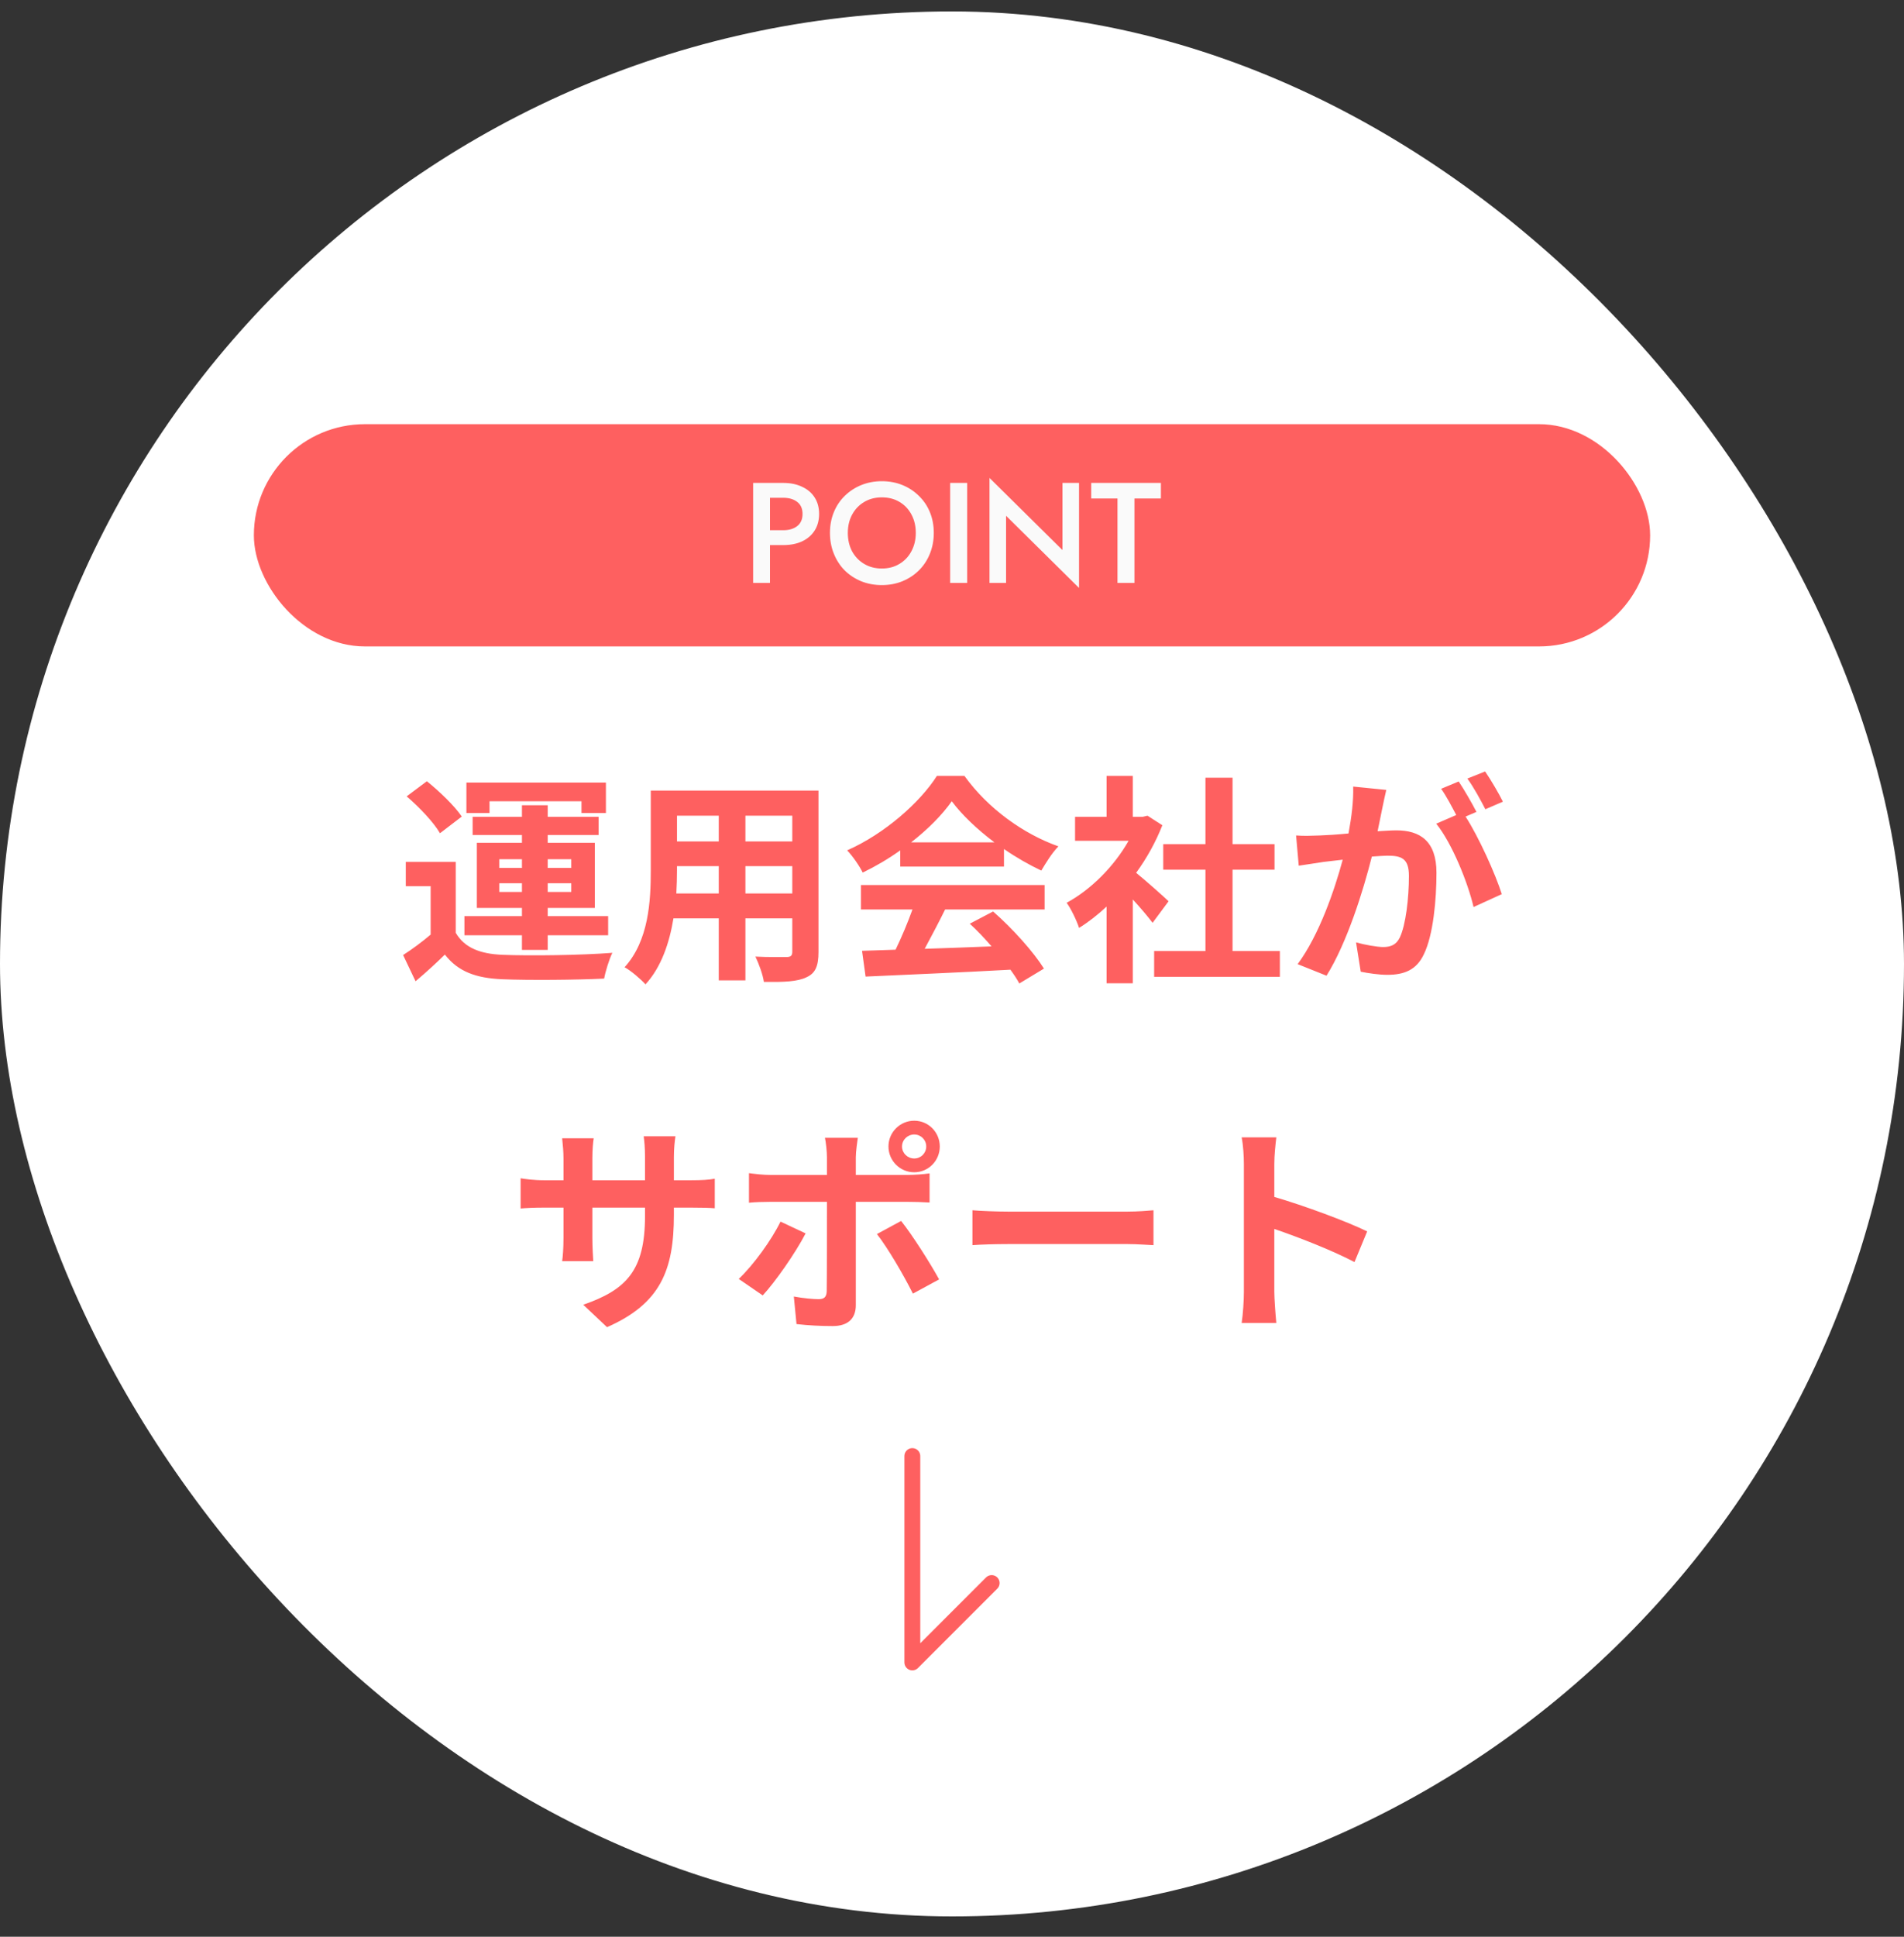
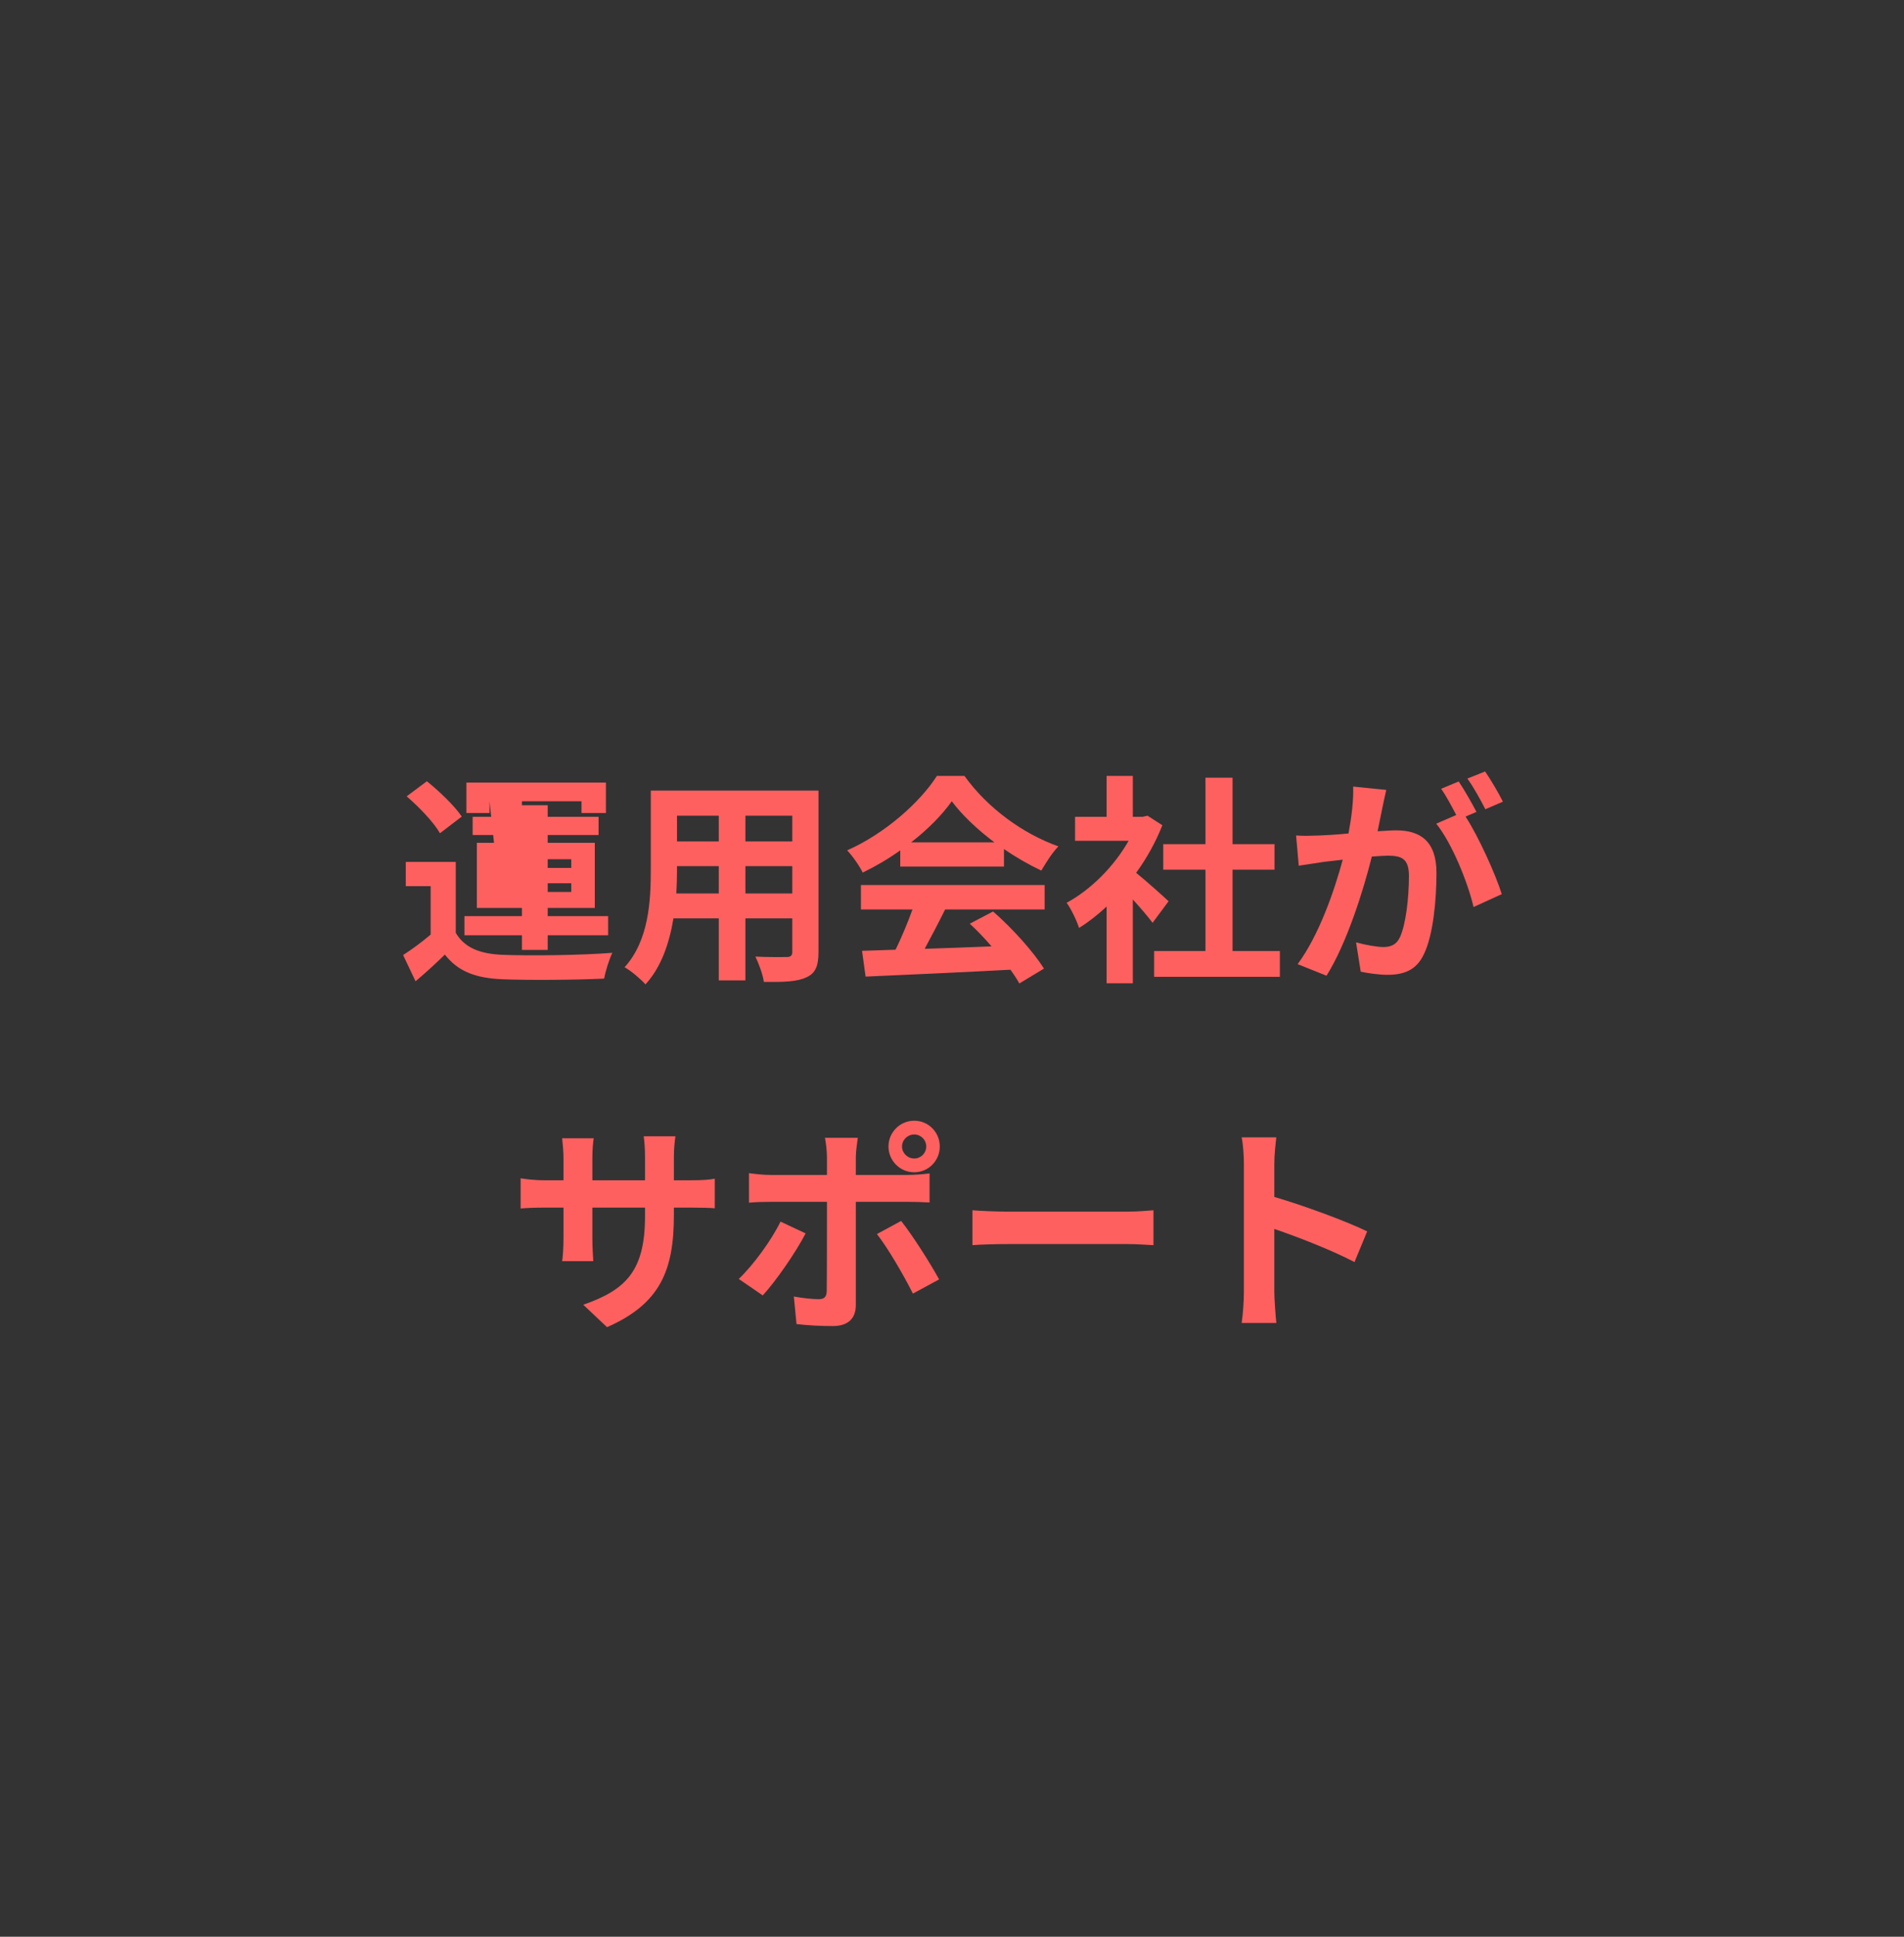
<svg xmlns="http://www.w3.org/2000/svg" width="60" height="61" viewBox="0 0 60 61" fill="none">
  <rect x="0" y="0" width="60" height="61" fill="#333333" stroke="none" />
-   <rect y="0.36" width="60" height="60" rx="30" fill="white" />
-   <rect x="8" y="13.36" width="44" height="7" rx="3.5" fill="#FE6060" />
-   <path d="M23.733 15.21H24.264V18.36H23.733V15.21ZM24.048 15.678V15.21H24.682C24.91 15.21 25.108 15.251 25.276 15.332C25.447 15.41 25.579 15.522 25.672 15.669C25.765 15.813 25.812 15.986 25.812 16.187C25.812 16.388 25.765 16.562 25.672 16.709C25.579 16.856 25.447 16.97 25.276 17.051C25.108 17.129 24.91 17.168 24.682 17.168H24.048V16.7H24.682C24.865 16.7 25.012 16.656 25.123 16.569C25.234 16.482 25.29 16.355 25.29 16.187C25.29 16.019 25.234 15.893 25.123 15.809C25.012 15.722 24.865 15.678 24.682 15.678H24.048ZM26.717 16.785C26.717 17.001 26.762 17.195 26.852 17.366C26.945 17.534 27.072 17.666 27.234 17.762C27.396 17.858 27.581 17.906 27.788 17.906C27.998 17.906 28.182 17.858 28.341 17.762C28.503 17.666 28.629 17.534 28.719 17.366C28.812 17.195 28.859 17.001 28.859 16.785C28.859 16.569 28.814 16.377 28.724 16.209C28.634 16.038 28.508 15.905 28.346 15.809C28.187 15.713 28.001 15.665 27.788 15.665C27.581 15.665 27.396 15.713 27.234 15.809C27.072 15.905 26.945 16.038 26.852 16.209C26.762 16.377 26.717 16.569 26.717 16.785ZM26.154 16.785C26.154 16.548 26.195 16.331 26.276 16.133C26.357 15.935 26.471 15.764 26.618 15.62C26.768 15.473 26.942 15.359 27.14 15.278C27.341 15.197 27.557 15.156 27.788 15.156C28.025 15.156 28.242 15.197 28.44 15.278C28.638 15.359 28.811 15.473 28.958 15.62C29.108 15.764 29.223 15.935 29.304 16.133C29.385 16.331 29.426 16.548 29.426 16.785C29.426 17.019 29.385 17.237 29.304 17.438C29.223 17.639 29.109 17.813 28.962 17.96C28.815 18.107 28.641 18.222 28.44 18.306C28.242 18.387 28.025 18.428 27.788 18.428C27.554 18.428 27.336 18.387 27.135 18.306C26.934 18.222 26.76 18.107 26.613 17.96C26.469 17.813 26.357 17.639 26.276 17.438C26.195 17.237 26.154 17.019 26.154 16.785ZM29.942 15.21H30.478V18.36H29.942V15.21ZM33.481 15.21H34.003V18.518L31.704 16.245V18.36H31.182V15.053L33.481 17.325V15.21ZM34.387 15.701V15.21H36.583V15.701H35.75V18.36H35.215V15.701H34.387Z" fill="#FAFAFA" />
-   <path d="M15.426 25.236V25.607H14.698V24.648H19.094V25.607H18.324V25.236H15.426ZM15.734 28.092H16.448V27.819H15.734V28.092ZM15.734 27.063V27.336H16.448V27.063H15.734ZM18.002 27.063H17.26V27.336H18.002V27.063ZM18.002 28.092V27.819H17.26V28.092H18.002ZM16.448 29.919V29.457H14.635V28.855H16.448V28.596H15.027V26.545H16.448V26.3H14.894V25.726H16.448V25.362H17.26V25.726H18.863V26.3H17.26V26.545H18.744V28.596H17.26V28.855H19.164V29.457H17.26V29.919H16.448ZM14.551 25.719L13.865 26.244C13.669 25.901 13.207 25.418 12.815 25.082L13.452 24.606C13.844 24.921 14.327 25.383 14.551 25.719ZM14.362 27.147V29.38C14.635 29.849 15.125 30.045 15.839 30.073C16.679 30.108 18.331 30.087 19.297 30.01C19.199 30.206 19.08 30.591 19.038 30.822C18.17 30.864 16.686 30.878 15.832 30.843C14.999 30.808 14.439 30.605 14.019 30.066C13.739 30.339 13.452 30.605 13.095 30.906L12.703 30.08C12.976 29.905 13.291 29.674 13.571 29.436V27.91H12.787V27.147H14.362ZM23.49 28.141H24.967V27.28H23.49V28.141ZM21.313 28.141H22.65V27.28H21.334V27.406C21.334 27.63 21.327 27.882 21.313 28.141ZM22.65 25.691H21.334V26.503H22.65V25.691ZM24.967 26.503V25.691H23.49V26.503H24.967ZM25.793 24.9V29.982C25.793 30.43 25.695 30.654 25.415 30.78C25.128 30.92 24.701 30.934 24.071 30.927C24.043 30.703 23.91 30.346 23.805 30.129C24.197 30.15 24.659 30.143 24.785 30.143C24.918 30.143 24.967 30.101 24.967 29.975V28.925H23.49V30.878H22.65V28.925H21.222C21.096 29.688 20.844 30.458 20.34 31.004C20.207 30.85 19.871 30.563 19.682 30.465C20.445 29.625 20.508 28.379 20.508 27.399V24.9H25.793ZM28.712 26.531H31.337C30.798 26.125 30.315 25.67 29.993 25.236C29.692 25.663 29.244 26.118 28.712 26.531ZM28.369 27.294V26.783C27.998 27.049 27.592 27.287 27.186 27.483C27.088 27.28 26.871 26.965 26.696 26.783C27.886 26.258 28.999 25.264 29.524 24.438H30.392C31.134 25.467 32.247 26.265 33.353 26.657C33.143 26.874 32.961 27.175 32.814 27.42C32.429 27.238 32.023 27.007 31.638 26.741V27.294H28.369ZM27.13 28.645V27.875H32.919V28.645H29.783C29.58 29.058 29.349 29.492 29.139 29.884C29.811 29.863 30.532 29.835 31.246 29.807C31.029 29.555 30.791 29.303 30.56 29.093L31.295 28.708C31.918 29.254 32.569 29.982 32.898 30.507L32.121 30.976C32.051 30.843 31.953 30.696 31.841 30.542C30.196 30.633 28.467 30.703 27.277 30.759L27.165 29.947L28.222 29.912C28.411 29.52 28.607 29.058 28.754 28.645H27.13ZM36.825 28.386L36.321 29.065C36.174 28.869 35.936 28.589 35.698 28.33V30.969H34.872V28.554C34.592 28.813 34.298 29.044 34.004 29.226C33.934 29.002 33.738 28.596 33.612 28.435C34.375 28.022 35.11 27.287 35.565 26.482H33.878V25.726H34.872V24.438H35.698V25.726H36.013L36.16 25.691L36.629 25.992C36.419 26.524 36.139 27.028 35.803 27.49C36.139 27.763 36.678 28.246 36.825 28.386ZM38.841 29.954H40.332V30.766H36.37V29.954H37.987V27.392H36.657V26.587H37.987V24.494H38.841V26.587H40.164V27.392H38.841V29.954ZM43.685 24.879C43.643 25.061 43.594 25.285 43.559 25.46C43.517 25.67 43.461 25.929 43.412 26.181C43.65 26.167 43.853 26.153 44 26.153C44.742 26.153 45.267 26.482 45.267 27.49C45.267 28.316 45.169 29.45 44.868 30.059C44.637 30.549 44.252 30.703 43.72 30.703C43.454 30.703 43.118 30.654 42.88 30.605L42.733 29.681C42.999 29.758 43.405 29.828 43.587 29.828C43.825 29.828 44 29.758 44.112 29.527C44.301 29.128 44.399 28.281 44.399 27.588C44.399 27.028 44.154 26.951 43.72 26.951C43.608 26.951 43.433 26.965 43.23 26.979C42.964 28.043 42.446 29.702 41.802 30.731L40.892 30.367C41.571 29.45 42.054 28.036 42.313 27.077C42.061 27.105 41.837 27.133 41.711 27.147C41.508 27.182 41.144 27.231 40.927 27.266L40.843 26.314C41.102 26.335 41.333 26.321 41.592 26.314C41.809 26.307 42.138 26.286 42.495 26.251C42.593 25.726 42.656 25.215 42.642 24.774L43.685 24.879ZM46.8 24.298C46.982 24.564 47.241 25.005 47.36 25.25L46.807 25.488C46.66 25.201 46.436 24.788 46.24 24.522L46.8 24.298ZM45.967 24.613C46.142 24.872 46.394 25.313 46.527 25.572L46.184 25.719C46.604 26.37 47.129 27.539 47.325 28.162L46.436 28.568C46.254 27.791 45.757 26.559 45.26 25.943L45.89 25.67C45.75 25.404 45.575 25.068 45.414 24.844L45.967 24.613ZM21.236 38.266C21.236 40.002 20.816 41.059 19.129 41.801L18.38 41.094C19.731 40.625 20.326 40.023 20.326 38.301V38.035H18.667V38.987C18.667 39.295 18.688 39.582 18.695 39.722H17.715C17.736 39.582 17.757 39.302 17.757 38.987V38.035H17.162C16.812 38.035 16.56 38.049 16.406 38.063V37.111C16.525 37.132 16.812 37.174 17.162 37.174H17.757V36.481C17.757 36.278 17.736 36.061 17.715 35.851H18.709C18.688 35.984 18.667 36.208 18.667 36.481V37.174H20.326V36.439C20.326 36.159 20.305 35.928 20.284 35.788H21.285C21.264 35.928 21.236 36.159 21.236 36.439V37.174H21.754C22.125 37.174 22.335 37.16 22.524 37.125V38.056C22.37 38.042 22.125 38.035 21.754 38.035H21.236V38.266ZM28.425 36.11C28.425 36.32 28.6 36.488 28.81 36.488C29.02 36.488 29.188 36.32 29.188 36.11C29.188 35.9 29.02 35.732 28.81 35.732C28.6 35.732 28.425 35.9 28.425 36.11ZM27.998 36.11C27.998 35.662 28.362 35.298 28.81 35.298C29.258 35.298 29.615 35.662 29.615 36.11C29.615 36.558 29.258 36.922 28.81 36.922C28.362 36.922 27.998 36.558 27.998 36.11ZM27.032 35.837C27.018 35.935 26.969 36.271 26.969 36.446V37.006H28.6C28.796 37.006 29.104 36.985 29.293 36.957V37.874C29.069 37.86 28.796 37.853 28.607 37.853H26.969V41.108C26.969 41.514 26.738 41.766 26.241 41.766C25.863 41.766 25.457 41.745 25.1 41.703L25.016 40.835C25.317 40.891 25.625 40.919 25.793 40.919C25.975 40.919 26.045 40.849 26.052 40.667C26.059 40.408 26.059 38.189 26.059 37.86V37.853H24.281C24.071 37.853 23.798 37.86 23.602 37.881V36.95C23.812 36.978 24.057 37.006 24.281 37.006H26.059V36.446C26.059 36.264 26.024 35.956 25.996 35.837H27.032ZM25.387 38.847C25.065 39.47 24.421 40.387 24.036 40.8L23.28 40.282C23.749 39.834 24.309 39.064 24.596 38.476L25.387 38.847ZM28.397 38.455C28.754 38.903 29.314 39.785 29.594 40.296L28.768 40.744C28.467 40.142 27.97 39.295 27.634 38.868L28.397 38.455ZM30.644 38.119C30.896 38.14 31.407 38.161 31.771 38.161H35.53C35.859 38.161 36.167 38.133 36.349 38.119V39.218C36.181 39.211 35.824 39.183 35.53 39.183H31.771C31.372 39.183 30.903 39.197 30.644 39.218V38.119ZM39.198 40.688V36.663C39.198 36.418 39.177 36.068 39.128 35.823H40.22C40.192 36.068 40.157 36.376 40.157 36.663V37.699C41.095 37.972 42.439 38.469 43.083 38.784L42.684 39.75C41.963 39.372 40.913 38.966 40.157 38.707V40.688C40.157 40.891 40.192 41.381 40.22 41.668H39.128C39.17 41.388 39.198 40.968 39.198 40.688Z" fill="#FE6060" />
-   <path d="M28.75 45.86V52.36L31.25 49.86" stroke="#FE6060" stroke-width="0.5" stroke-linecap="round" stroke-linejoin="round" />
+   <path d="M15.426 25.236V25.607H14.698V24.648H19.094V25.607H18.324V25.236H15.426ZH16.448V27.819H15.734V28.092ZM15.734 27.063V27.336H16.448V27.063H15.734ZM18.002 27.063H17.26V27.336H18.002V27.063ZM18.002 28.092V27.819H17.26V28.092H18.002ZM16.448 29.919V29.457H14.635V28.855H16.448V28.596H15.027V26.545H16.448V26.3H14.894V25.726H16.448V25.362H17.26V25.726H18.863V26.3H17.26V26.545H18.744V28.596H17.26V28.855H19.164V29.457H17.26V29.919H16.448ZM14.551 25.719L13.865 26.244C13.669 25.901 13.207 25.418 12.815 25.082L13.452 24.606C13.844 24.921 14.327 25.383 14.551 25.719ZM14.362 27.147V29.38C14.635 29.849 15.125 30.045 15.839 30.073C16.679 30.108 18.331 30.087 19.297 30.01C19.199 30.206 19.08 30.591 19.038 30.822C18.17 30.864 16.686 30.878 15.832 30.843C14.999 30.808 14.439 30.605 14.019 30.066C13.739 30.339 13.452 30.605 13.095 30.906L12.703 30.08C12.976 29.905 13.291 29.674 13.571 29.436V27.91H12.787V27.147H14.362ZM23.49 28.141H24.967V27.28H23.49V28.141ZM21.313 28.141H22.65V27.28H21.334V27.406C21.334 27.63 21.327 27.882 21.313 28.141ZM22.65 25.691H21.334V26.503H22.65V25.691ZM24.967 26.503V25.691H23.49V26.503H24.967ZM25.793 24.9V29.982C25.793 30.43 25.695 30.654 25.415 30.78C25.128 30.92 24.701 30.934 24.071 30.927C24.043 30.703 23.91 30.346 23.805 30.129C24.197 30.15 24.659 30.143 24.785 30.143C24.918 30.143 24.967 30.101 24.967 29.975V28.925H23.49V30.878H22.65V28.925H21.222C21.096 29.688 20.844 30.458 20.34 31.004C20.207 30.85 19.871 30.563 19.682 30.465C20.445 29.625 20.508 28.379 20.508 27.399V24.9H25.793ZM28.712 26.531H31.337C30.798 26.125 30.315 25.67 29.993 25.236C29.692 25.663 29.244 26.118 28.712 26.531ZM28.369 27.294V26.783C27.998 27.049 27.592 27.287 27.186 27.483C27.088 27.28 26.871 26.965 26.696 26.783C27.886 26.258 28.999 25.264 29.524 24.438H30.392C31.134 25.467 32.247 26.265 33.353 26.657C33.143 26.874 32.961 27.175 32.814 27.42C32.429 27.238 32.023 27.007 31.638 26.741V27.294H28.369ZM27.13 28.645V27.875H32.919V28.645H29.783C29.58 29.058 29.349 29.492 29.139 29.884C29.811 29.863 30.532 29.835 31.246 29.807C31.029 29.555 30.791 29.303 30.56 29.093L31.295 28.708C31.918 29.254 32.569 29.982 32.898 30.507L32.121 30.976C32.051 30.843 31.953 30.696 31.841 30.542C30.196 30.633 28.467 30.703 27.277 30.759L27.165 29.947L28.222 29.912C28.411 29.52 28.607 29.058 28.754 28.645H27.13ZM36.825 28.386L36.321 29.065C36.174 28.869 35.936 28.589 35.698 28.33V30.969H34.872V28.554C34.592 28.813 34.298 29.044 34.004 29.226C33.934 29.002 33.738 28.596 33.612 28.435C34.375 28.022 35.11 27.287 35.565 26.482H33.878V25.726H34.872V24.438H35.698V25.726H36.013L36.16 25.691L36.629 25.992C36.419 26.524 36.139 27.028 35.803 27.49C36.139 27.763 36.678 28.246 36.825 28.386ZM38.841 29.954H40.332V30.766H36.37V29.954H37.987V27.392H36.657V26.587H37.987V24.494H38.841V26.587H40.164V27.392H38.841V29.954ZM43.685 24.879C43.643 25.061 43.594 25.285 43.559 25.46C43.517 25.67 43.461 25.929 43.412 26.181C43.65 26.167 43.853 26.153 44 26.153C44.742 26.153 45.267 26.482 45.267 27.49C45.267 28.316 45.169 29.45 44.868 30.059C44.637 30.549 44.252 30.703 43.72 30.703C43.454 30.703 43.118 30.654 42.88 30.605L42.733 29.681C42.999 29.758 43.405 29.828 43.587 29.828C43.825 29.828 44 29.758 44.112 29.527C44.301 29.128 44.399 28.281 44.399 27.588C44.399 27.028 44.154 26.951 43.72 26.951C43.608 26.951 43.433 26.965 43.23 26.979C42.964 28.043 42.446 29.702 41.802 30.731L40.892 30.367C41.571 29.45 42.054 28.036 42.313 27.077C42.061 27.105 41.837 27.133 41.711 27.147C41.508 27.182 41.144 27.231 40.927 27.266L40.843 26.314C41.102 26.335 41.333 26.321 41.592 26.314C41.809 26.307 42.138 26.286 42.495 26.251C42.593 25.726 42.656 25.215 42.642 24.774L43.685 24.879ZM46.8 24.298C46.982 24.564 47.241 25.005 47.36 25.25L46.807 25.488C46.66 25.201 46.436 24.788 46.24 24.522L46.8 24.298ZM45.967 24.613C46.142 24.872 46.394 25.313 46.527 25.572L46.184 25.719C46.604 26.37 47.129 27.539 47.325 28.162L46.436 28.568C46.254 27.791 45.757 26.559 45.26 25.943L45.89 25.67C45.75 25.404 45.575 25.068 45.414 24.844L45.967 24.613ZM21.236 38.266C21.236 40.002 20.816 41.059 19.129 41.801L18.38 41.094C19.731 40.625 20.326 40.023 20.326 38.301V38.035H18.667V38.987C18.667 39.295 18.688 39.582 18.695 39.722H17.715C17.736 39.582 17.757 39.302 17.757 38.987V38.035H17.162C16.812 38.035 16.56 38.049 16.406 38.063V37.111C16.525 37.132 16.812 37.174 17.162 37.174H17.757V36.481C17.757 36.278 17.736 36.061 17.715 35.851H18.709C18.688 35.984 18.667 36.208 18.667 36.481V37.174H20.326V36.439C20.326 36.159 20.305 35.928 20.284 35.788H21.285C21.264 35.928 21.236 36.159 21.236 36.439V37.174H21.754C22.125 37.174 22.335 37.16 22.524 37.125V38.056C22.37 38.042 22.125 38.035 21.754 38.035H21.236V38.266ZM28.425 36.11C28.425 36.32 28.6 36.488 28.81 36.488C29.02 36.488 29.188 36.32 29.188 36.11C29.188 35.9 29.02 35.732 28.81 35.732C28.6 35.732 28.425 35.9 28.425 36.11ZM27.998 36.11C27.998 35.662 28.362 35.298 28.81 35.298C29.258 35.298 29.615 35.662 29.615 36.11C29.615 36.558 29.258 36.922 28.81 36.922C28.362 36.922 27.998 36.558 27.998 36.11ZM27.032 35.837C27.018 35.935 26.969 36.271 26.969 36.446V37.006H28.6C28.796 37.006 29.104 36.985 29.293 36.957V37.874C29.069 37.86 28.796 37.853 28.607 37.853H26.969V41.108C26.969 41.514 26.738 41.766 26.241 41.766C25.863 41.766 25.457 41.745 25.1 41.703L25.016 40.835C25.317 40.891 25.625 40.919 25.793 40.919C25.975 40.919 26.045 40.849 26.052 40.667C26.059 40.408 26.059 38.189 26.059 37.86V37.853H24.281C24.071 37.853 23.798 37.86 23.602 37.881V36.95C23.812 36.978 24.057 37.006 24.281 37.006H26.059V36.446C26.059 36.264 26.024 35.956 25.996 35.837H27.032ZM25.387 38.847C25.065 39.47 24.421 40.387 24.036 40.8L23.28 40.282C23.749 39.834 24.309 39.064 24.596 38.476L25.387 38.847ZM28.397 38.455C28.754 38.903 29.314 39.785 29.594 40.296L28.768 40.744C28.467 40.142 27.97 39.295 27.634 38.868L28.397 38.455ZM30.644 38.119C30.896 38.14 31.407 38.161 31.771 38.161H35.53C35.859 38.161 36.167 38.133 36.349 38.119V39.218C36.181 39.211 35.824 39.183 35.53 39.183H31.771C31.372 39.183 30.903 39.197 30.644 39.218V38.119ZM39.198 40.688V36.663C39.198 36.418 39.177 36.068 39.128 35.823H40.22C40.192 36.068 40.157 36.376 40.157 36.663V37.699C41.095 37.972 42.439 38.469 43.083 38.784L42.684 39.75C41.963 39.372 40.913 38.966 40.157 38.707V40.688C40.157 40.891 40.192 41.381 40.22 41.668H39.128C39.17 41.388 39.198 40.968 39.198 40.688Z" fill="#FE6060" />
</svg>